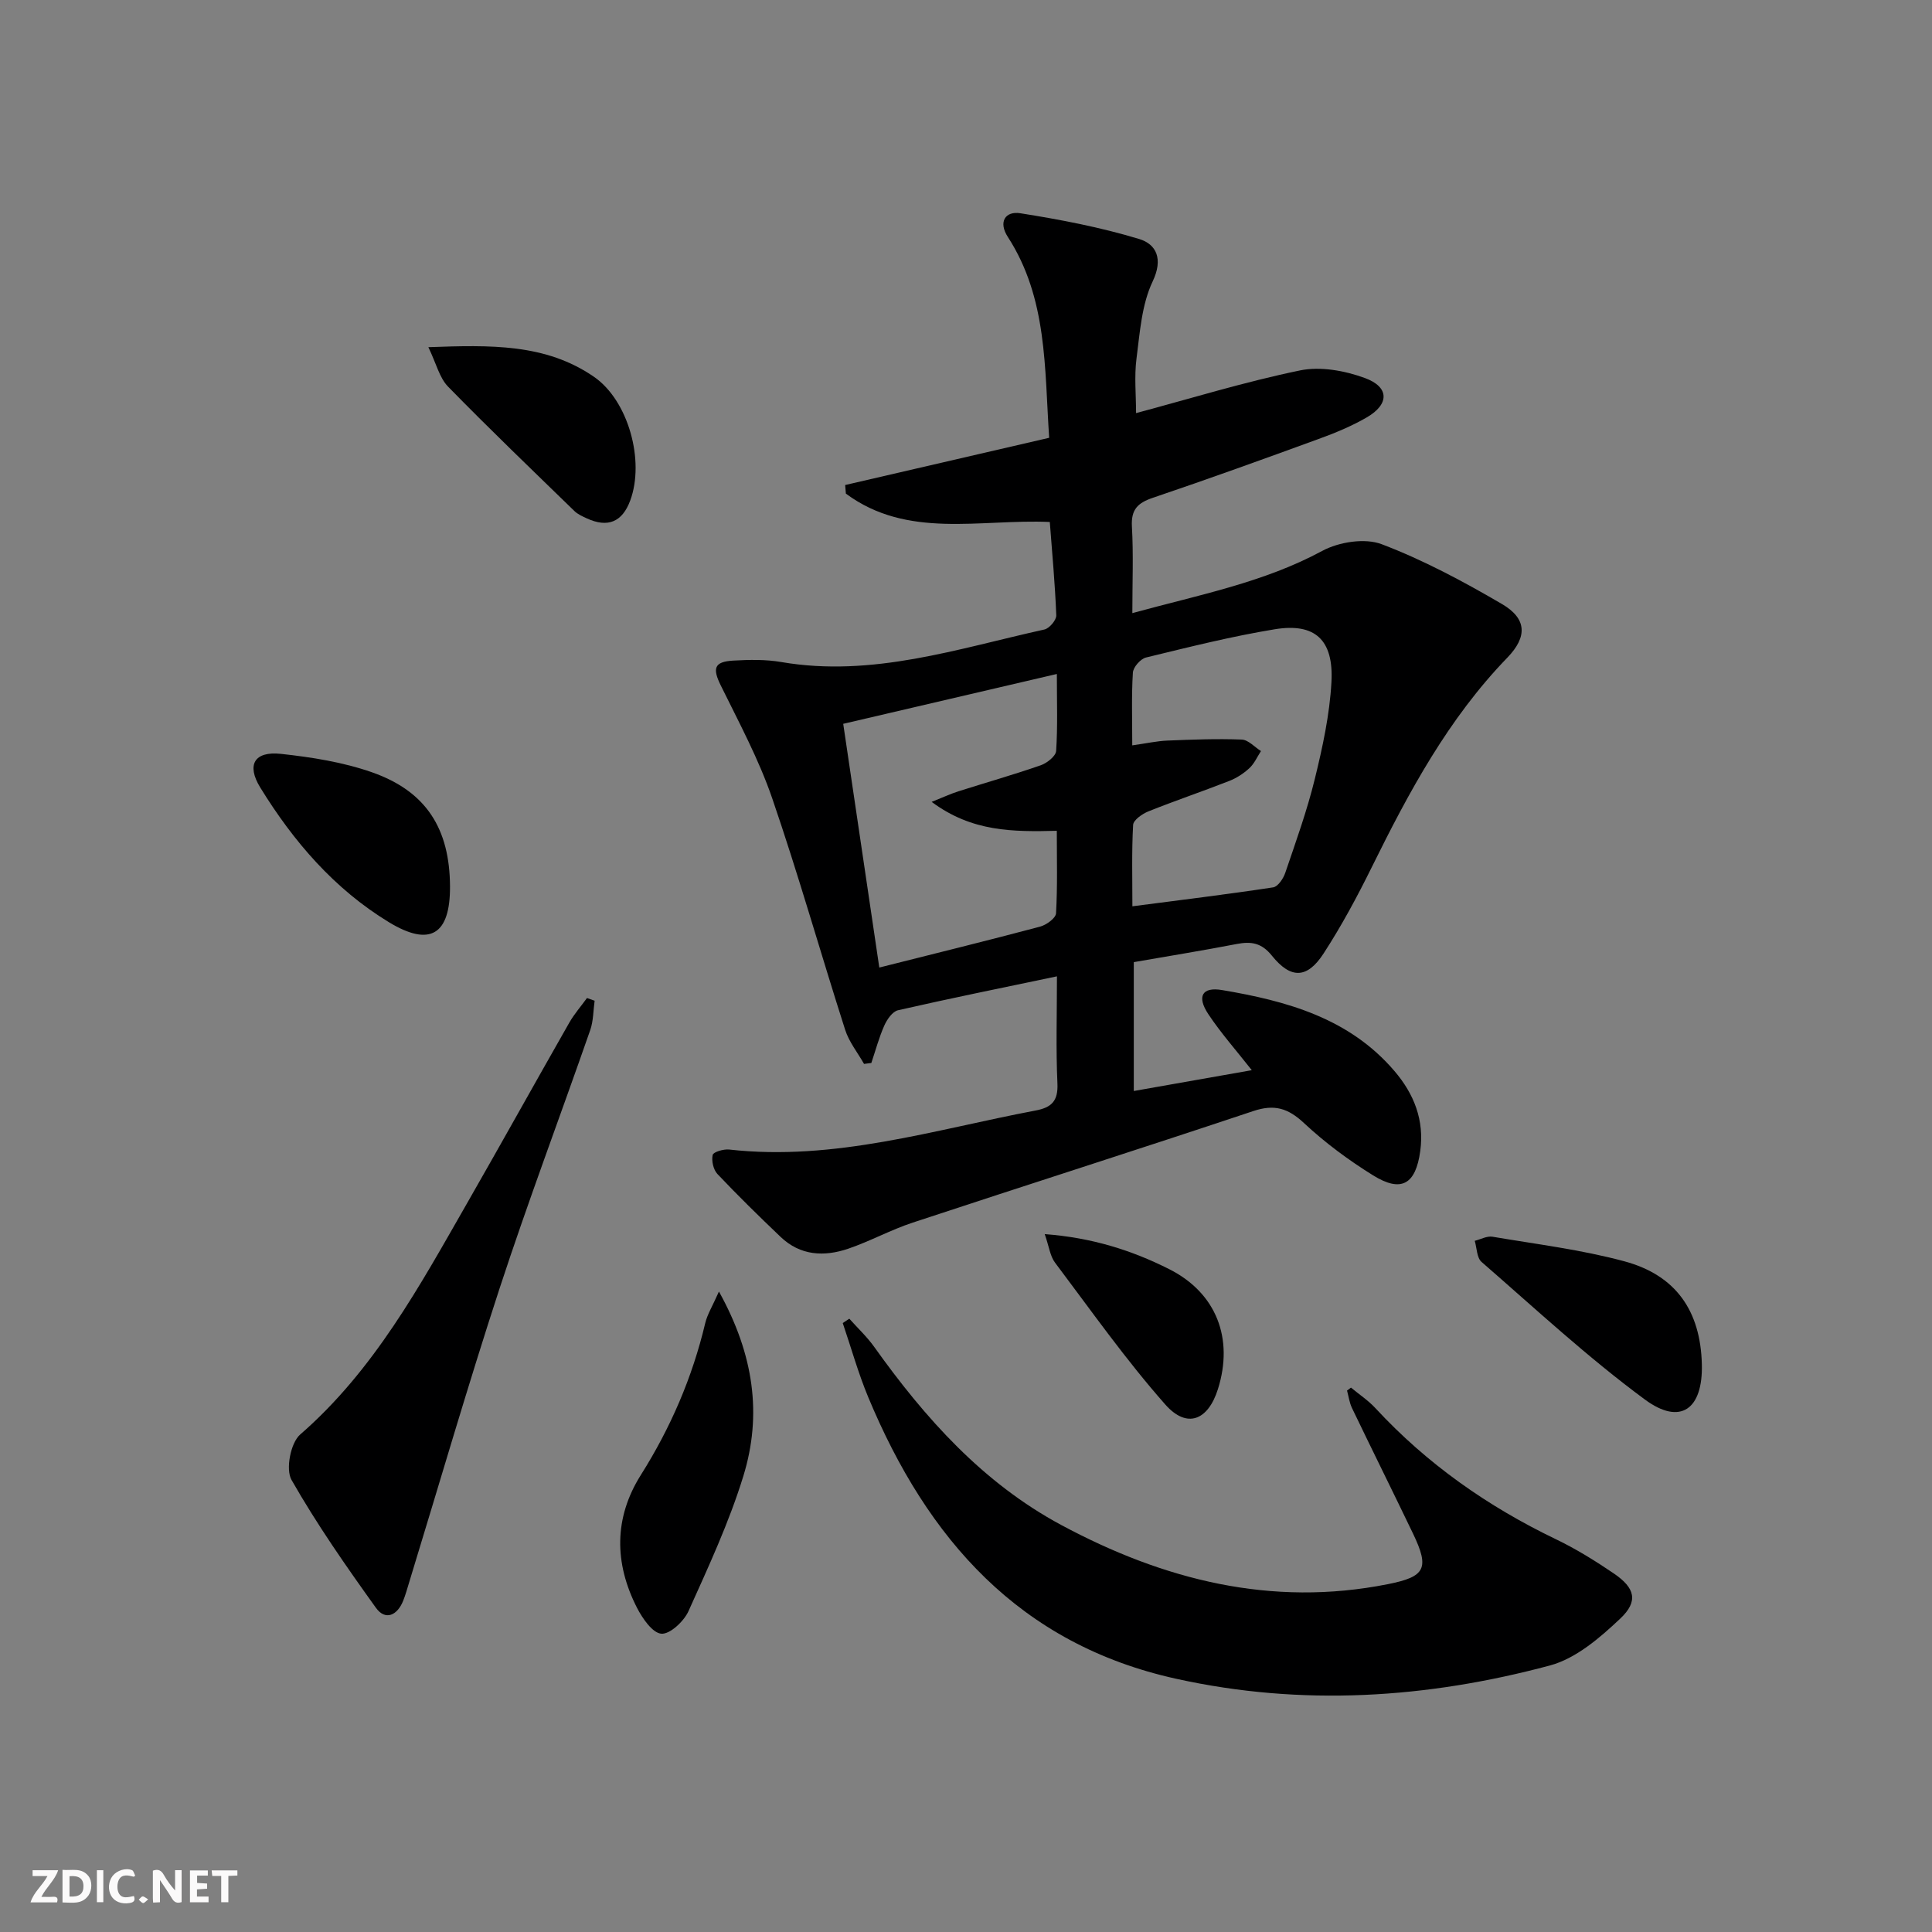
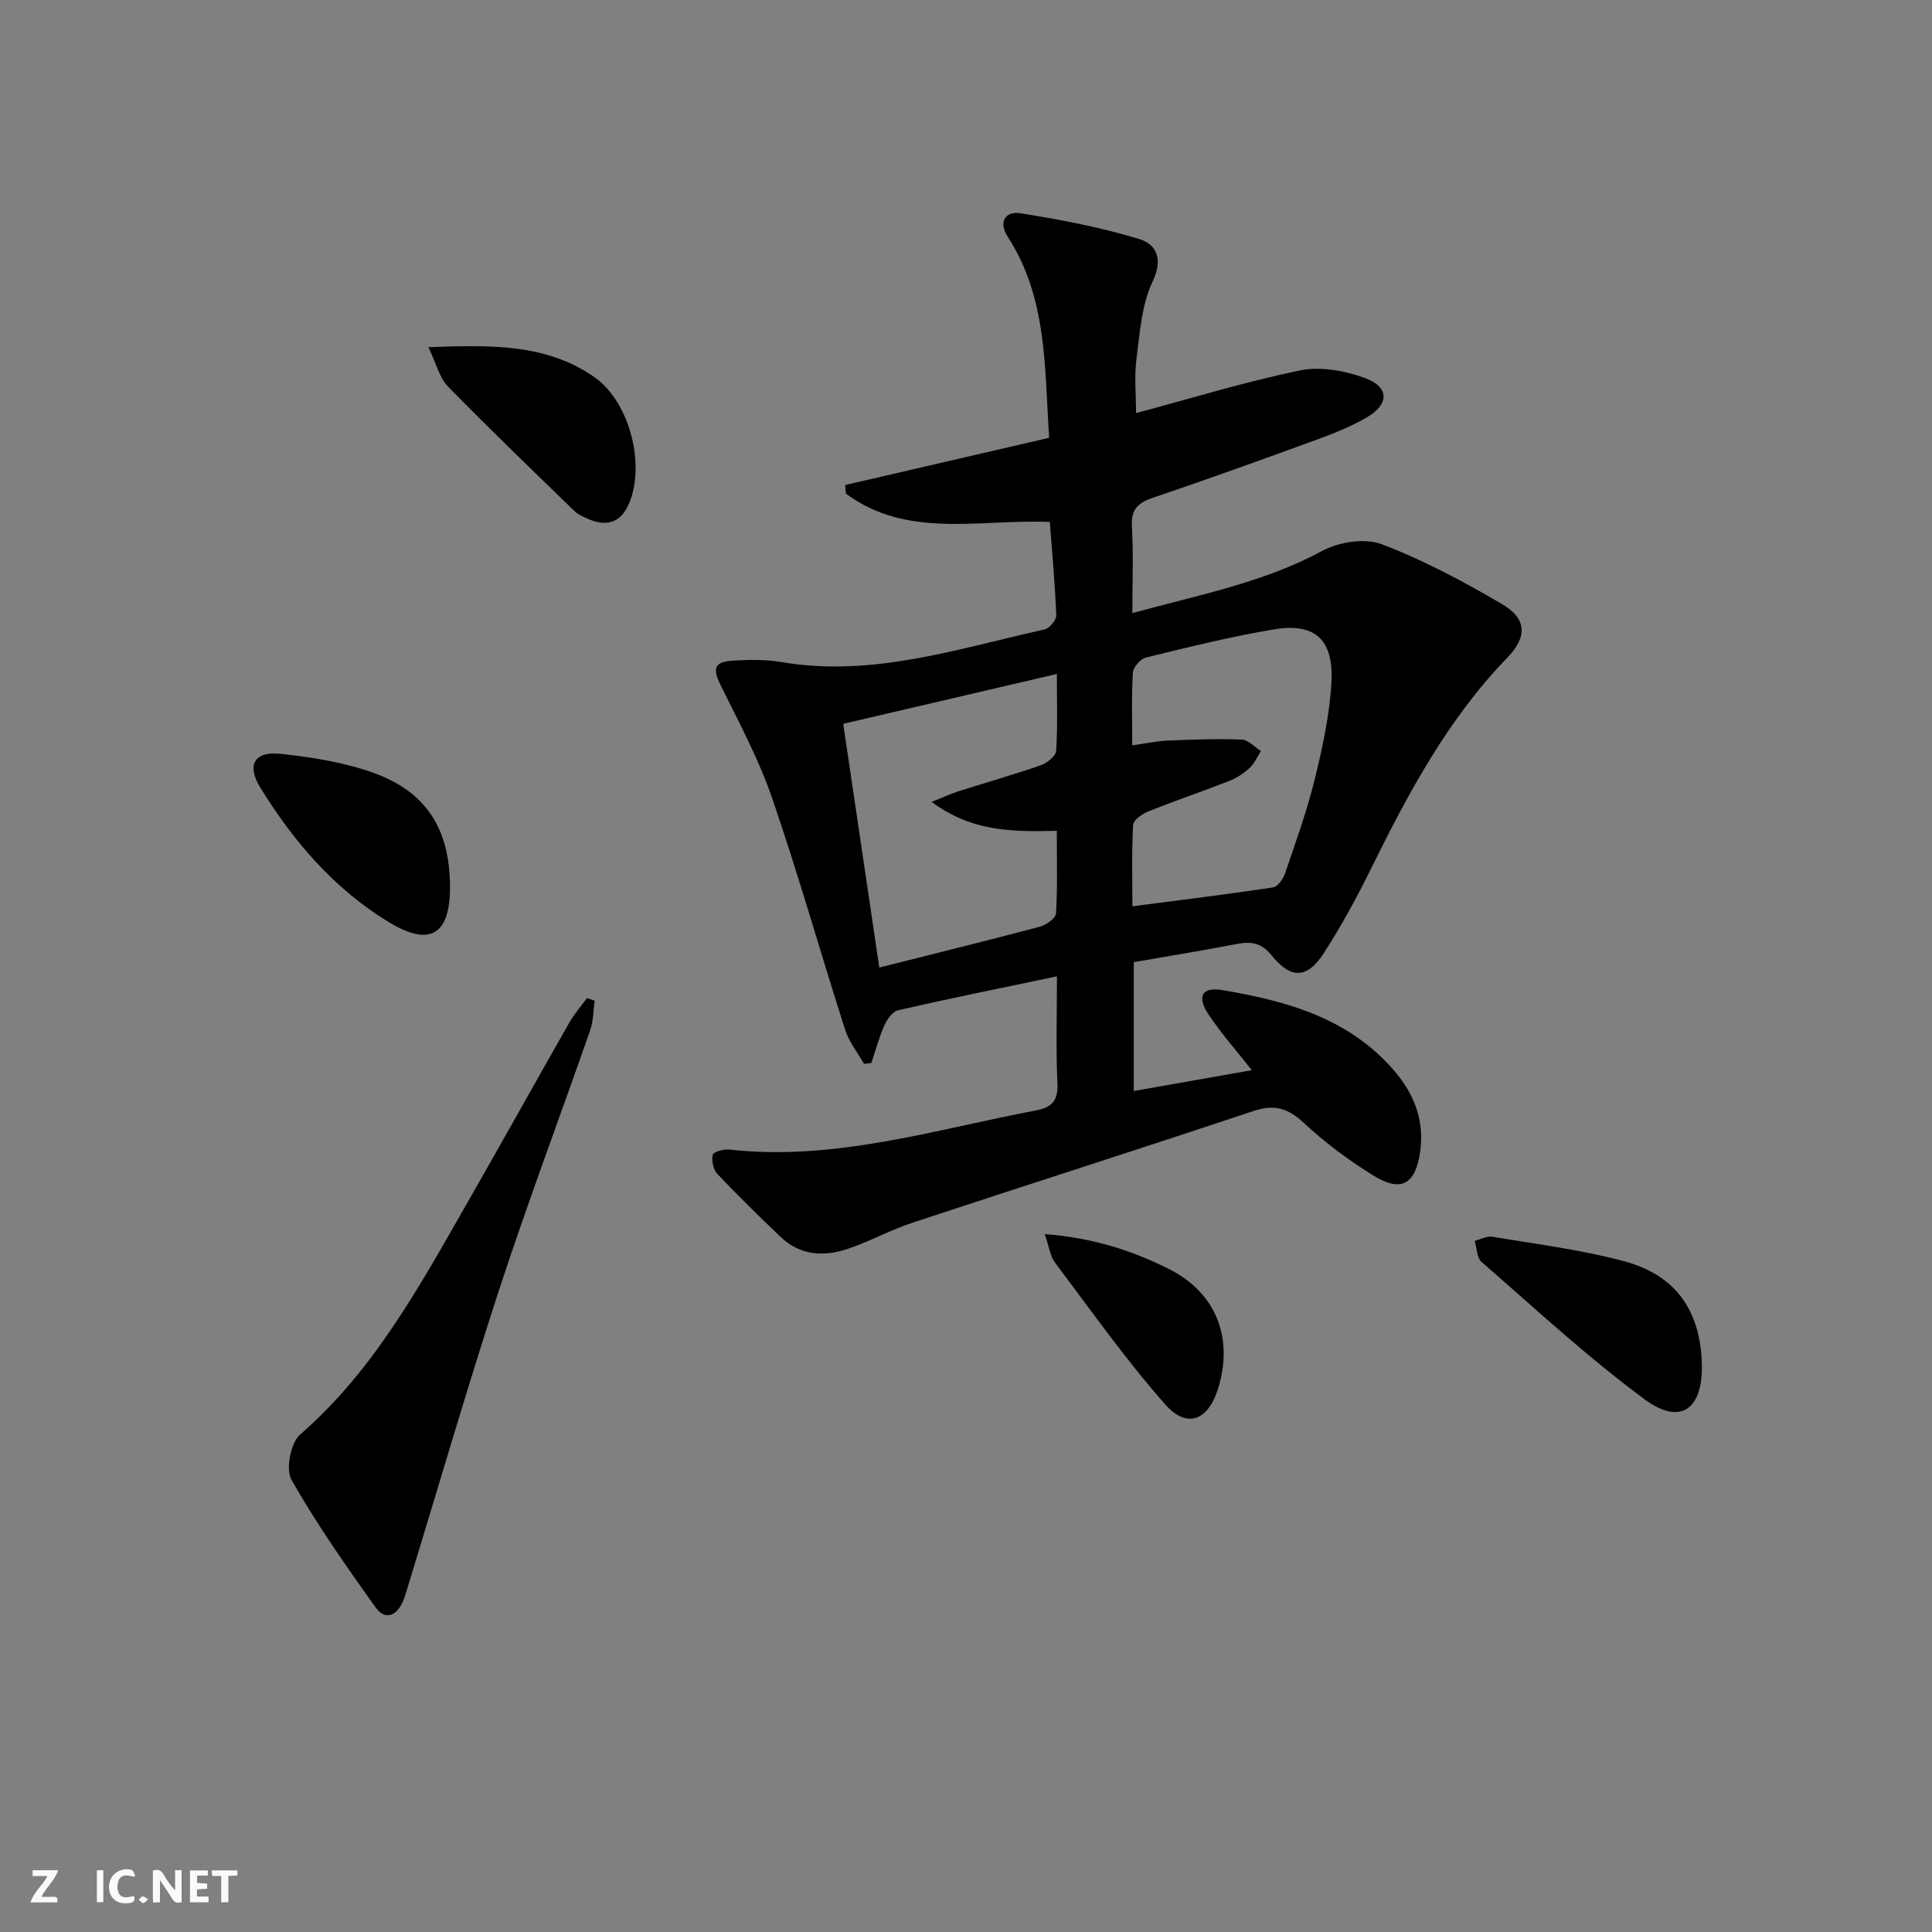
<svg xmlns="http://www.w3.org/2000/svg" enable-background="new 0 0 400 400" viewBox="0 0 400 400">
  <rect x="0" y="0" width="400" height="400" fill="#808080" stroke="none" />
  <g fill="#fbfafa">
    <path d="m37.59 393.81c-.92.31-1.52.05-2-.78-.7-1.2-1.52-2.34-2.47-3.78v4.59c-.55.03-.95.05-1.41.07-.03-.37-.06-.64-.06-.91 0-1.91 0-3.81 0-5.7 1.13-.41 1.77-.03 2.29.91.62 1.11 1.38 2.14 2.31 3.19v-4.2h1.35v6.61z" />
-     <path d="m12.94 393.88v-6.75c1.9.19 3.93-.54 5.37 1.29.8 1.01.78 2.88.03 3.97-1.37 1.97-3.4 1.51-5.4 1.49m1.45-1.22c2.04.12 2.92-.58 2.89-2.21-.03-1.51-.98-2.19-2.89-2z" />
    <path d="m11.81 393.87h-5.49c.68-2.18 2.47-3.48 3.51-5.45h-3.08v-1.21h5.29c-.71 2.13-2.44 3.48-3.47 5.51.86 0 1.63.04 2.39-.01.79-.05 1.14.21.85 1.16" />
    <path d="m39.33 393.86v-6.61h3.7v1.07h-2.22v1.52c.68.04 1.34.09 2.07.13v1.07c-.72.05-1.38.09-2.1.14v1.48h2.4v1.19h-3.85z" />
    <path d="m27.71 388.56c-1.15-.3-2.46-.61-3.1.64-.37.73-.41 1.93-.06 2.67.63 1.35 1.99.93 3.17.68.35.94-.01 1.32-.93 1.46-1.62.25-3.05-.27-3.76-1.48-.73-1.25-.6-3.03.31-4.17.88-1.11 2.71-1.7 4-1.16.32.13.44.74.65 1.12-.1.08-.19.16-.28.24" />
    <path d="m49.15 387.24v1.07c-.59.02-1.17.05-1.87.08v5.44h-1.48v-5.44h-1.85c-.05-.4-.08-.73-.13-1.15z" />
    <path d="m20.06 387.21h1.33v6.62h-1.33z" />
    <path d="m30.68 393.25c-.49.38-.8.79-1.05.76-.32-.05-.6-.45-.9-.7.26-.24.51-.64.8-.67.29-.04.62.3 1.15.61" />
  </g>
  <path d="m218.83 202.14c-11.55 2.42-22.26 4.59-32.9 7.02-1.15.26-2.28 1.9-2.84 3.16-1.11 2.49-1.81 5.16-2.69 7.76-.5.06-1.01.12-1.51.19-1.33-2.35-3.11-4.55-3.91-7.06-5.11-15.96-9.67-32.11-15.11-47.95-2.77-8.06-6.87-15.68-10.65-23.36-1.73-3.52-1.39-4.9 2.58-5.13 3.31-.19 6.72-.26 9.97.3 18.85 3.23 36.53-2.78 54.47-6.74 1.03-.23 2.49-1.96 2.45-2.94-.25-6.44-.85-12.87-1.34-19.32-14.48-.64-29.44 3.59-42.22-5.87-.05-.59-.1-1.19-.15-1.78 13.92-3.22 27.83-6.45 42.24-9.78-.98-14.51-.35-28.9-8.57-41.6-1.98-3.06-.55-5.38 2.59-4.89 8.29 1.31 16.59 2.9 24.61 5.33 3.53 1.07 5.04 4.08 2.79 8.8-2.27 4.78-2.64 10.56-3.34 15.96-.48 3.69-.09 7.5-.09 11.29 11.22-3 22.47-6.47 33.95-8.84 4.22-.87 9.26.05 13.41 1.57 5.12 1.87 5.1 5.44.4 8.16-3.14 1.82-6.56 3.23-9.98 4.47-11.39 4.16-22.79 8.28-34.27 12.16-3.15 1.06-4.57 2.42-4.37 5.96.33 5.75.09 11.53.09 17.93 13.87-3.81 27.16-6.32 39.33-12.89 3.44-1.85 8.81-2.7 12.29-1.38 8.64 3.28 16.91 7.71 24.91 12.39 5.15 3.01 5.29 6.77 1.12 11.09-12.25 12.65-20.41 27.85-28.09 43.41-3.01 6.1-6.26 12.14-9.96 17.84-3.39 5.23-6.78 5.34-10.7.47-2.16-2.69-4.31-3-7.32-2.42-6.99 1.35-14.02 2.48-21.28 3.75v26.68c8.14-1.44 16.03-2.83 24.43-4.31-3.23-4.11-6.39-7.67-9-11.6-2.42-3.65-1.31-5.69 2.84-4.99 13.41 2.26 26.34 5.81 35.7 16.77 4.07 4.76 6.2 10.19 5.34 16.54-.94 6.93-3.92 8.68-9.76 5.06-5.06-3.14-9.94-6.75-14.29-10.81-3.3-3.09-6.12-3.98-10.51-2.51-23.45 7.84-47.02 15.33-70.5 23.09-4.56 1.5-8.83 3.86-13.37 5.41-4.99 1.7-9.92 1.45-13.99-2.43-4.46-4.25-8.86-8.56-13.09-13.03-.85-.9-1.26-2.74-.99-3.95.14-.62 2.27-1.25 3.42-1.12 21.81 2.45 42.45-4.11 63.44-8.08 3.32-.63 4.68-1.97 4.52-5.59-.33-7.12-.1-14.27-.1-22.19zm-25.94-36.12c2.55-1.02 4-1.7 5.52-2.18 5.69-1.81 11.44-3.44 17.07-5.4 1.29-.45 3.1-1.88 3.18-2.95.34-5.07.15-10.17.15-15.95-15.07 3.52-29.36 6.85-44.23 10.32 2.5 16.88 4.94 33.32 7.47 50.46 11.79-2.97 22.56-5.62 33.28-8.47 1.31-.35 3.25-1.75 3.31-2.76.32-5.59.16-11.21.16-17.08-9.08.22-17.54.24-25.91-5.99zm41.53-11.7c3.02-.43 5.12-.9 7.25-.99 5.14-.21 10.29-.41 15.42-.21 1.35.05 2.65 1.54 3.98 2.38-.78 1.2-1.38 2.6-2.4 3.54-1.2 1.11-2.66 2.06-4.18 2.65-5.54 2.17-11.19 4.08-16.71 6.29-1.28.51-3.13 1.8-3.18 2.81-.31 5.57-.15 11.16-.15 16.85 10.18-1.33 19.68-2.48 29.14-3.92.99-.15 2.11-1.82 2.51-3.01 2.19-6.44 4.51-12.86 6.12-19.45 1.61-6.57 3.07-13.3 3.44-20.02.49-8.78-3.41-12.32-11.72-10.96-8.97 1.47-17.82 3.7-26.67 5.85-1.14.28-2.65 2-2.72 3.14-.3 4.78-.13 9.59-.13 15.05z" fill="#000001" />
-   <path d="m279.71 287.29c1.7 1.42 3.59 2.66 5.08 4.28 10.66 11.51 23.23 20.33 37.34 27.11 4.18 2.01 8.17 4.49 12.01 7.1 4.37 2.98 5.13 5.73 1.32 9.33-4.21 3.98-9.19 8.27-14.57 9.71-25.47 6.83-51.31 8.5-77.34 2.76-32.5-7.16-51.58-28.98-63.78-58.28-2.08-4.99-3.54-10.25-5.29-15.38.45-.3.9-.6 1.36-.9 1.73 1.94 3.65 3.73 5.15 5.83 10.54 14.78 22.5 28.16 38.7 36.87 21.17 11.37 43.51 17.07 67.68 12.26 7.73-1.54 8.64-3.25 5.18-10.47-4.17-8.68-8.46-17.3-12.63-25.98-.54-1.12-.7-2.42-1.03-3.63.28-.22.55-.41.82-.61z" fill="#000001" />
  <path d="m123.11 207.19c-.28 2.02-.25 4.16-.9 6.05-6.22 17.86-12.9 35.56-18.78 53.52-6.6 20.18-12.51 40.58-18.73 60.89-.39 1.27-.74 2.55-1.23 3.78-1.22 3.03-3.68 4.17-5.64 1.45-6.17-8.6-12.25-17.31-17.48-26.49-1.24-2.18-.18-7.67 1.79-9.38 15.32-13.33 24.75-30.76 34.59-47.94 7.11-12.41 14.05-24.91 21.13-37.33 1.03-1.81 2.44-3.41 3.67-5.11.52.18 1.05.37 1.58.56z" fill="#000001" />
-   <path d="m148.85 267.4c7.27 13.1 8.95 25.55 5.05 38.21-2.95 9.59-7.23 18.79-11.36 27.97-.95 2.1-3.84 4.81-5.62 4.66-1.85-.15-3.92-3.19-5.05-5.39-4.71-9.22-4.78-18.6.81-27.47 6.17-9.79 10.66-20.19 13.33-31.44.44-1.83 1.5-3.51 2.84-6.54z" fill="#000001" />
  <path d="m352.35 282.45c.24 9.3-4.42 12.75-11.79 7.31-11.84-8.73-22.69-18.81-33.82-28.49-.99-.86-.97-2.89-1.41-4.37 1.23-.31 2.53-1.04 3.67-.85 9.13 1.55 18.39 2.68 27.31 5.09 10.73 2.9 15.76 10.31 16.04 21.31z" fill="#000001" />
  <path d="m88.69 71.88c12.86-.46 24.26-.77 34.28 6.13 7.13 4.91 10.56 17.4 7.51 25.62-1.65 4.46-4.65 5.7-9.02 3.68-.89-.41-1.85-.84-2.54-1.51-8.78-8.54-17.62-17.01-26.17-25.77-1.77-1.82-2.41-4.73-4.06-8.15z" fill="#000001" />
  <path d="m93.17 183.56c.04 9.94-4.12 12.56-12.67 7.36-11.29-6.87-19.75-16.71-26.61-27.86-2.91-4.73-1.22-7.57 4.27-6.98 6.37.69 12.86 1.71 18.87 3.82 11.23 3.94 16.09 11.69 16.14 23.66z" fill="#000001" />
  <path d="m216.3 255.51c9.75.73 18.02 3.34 25.8 7.27 9.75 4.92 13.36 14.36 10.06 24.82-2.04 6.47-6.4 8.27-10.89 3.2-8.2-9.28-15.38-19.48-22.85-29.4-1-1.33-1.21-3.26-2.12-5.89z" fill="#000001" />
</svg>